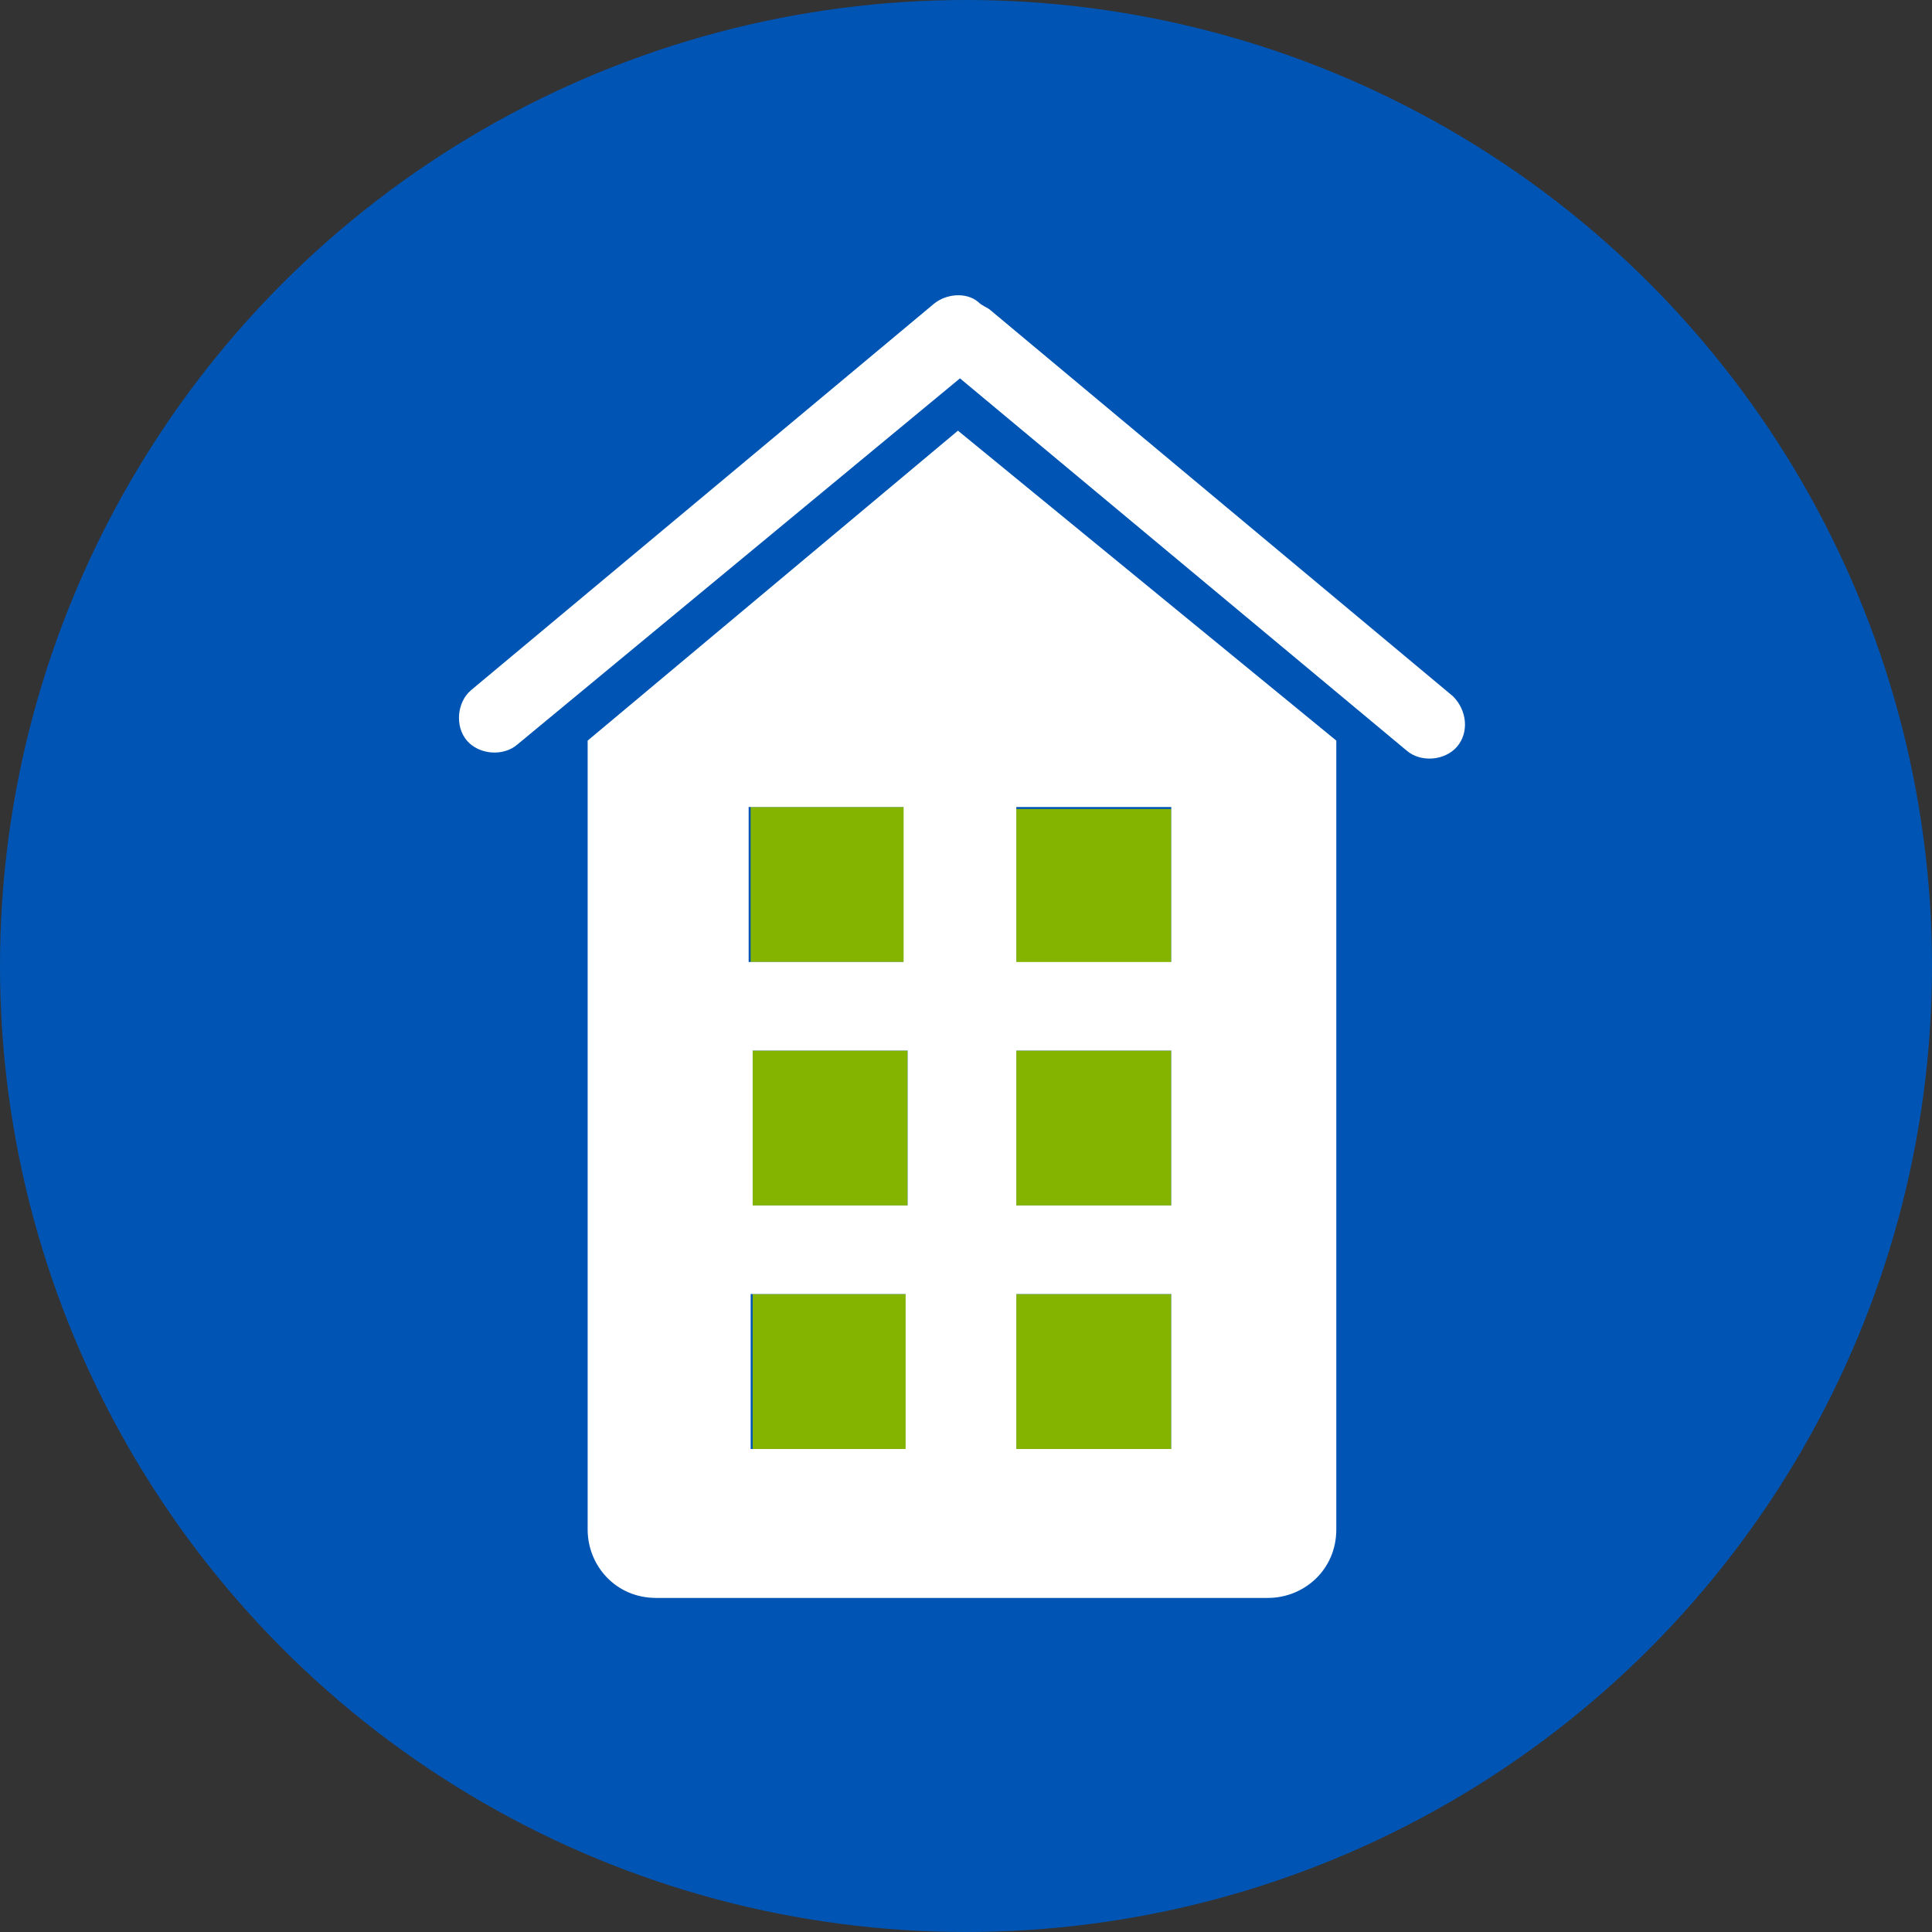
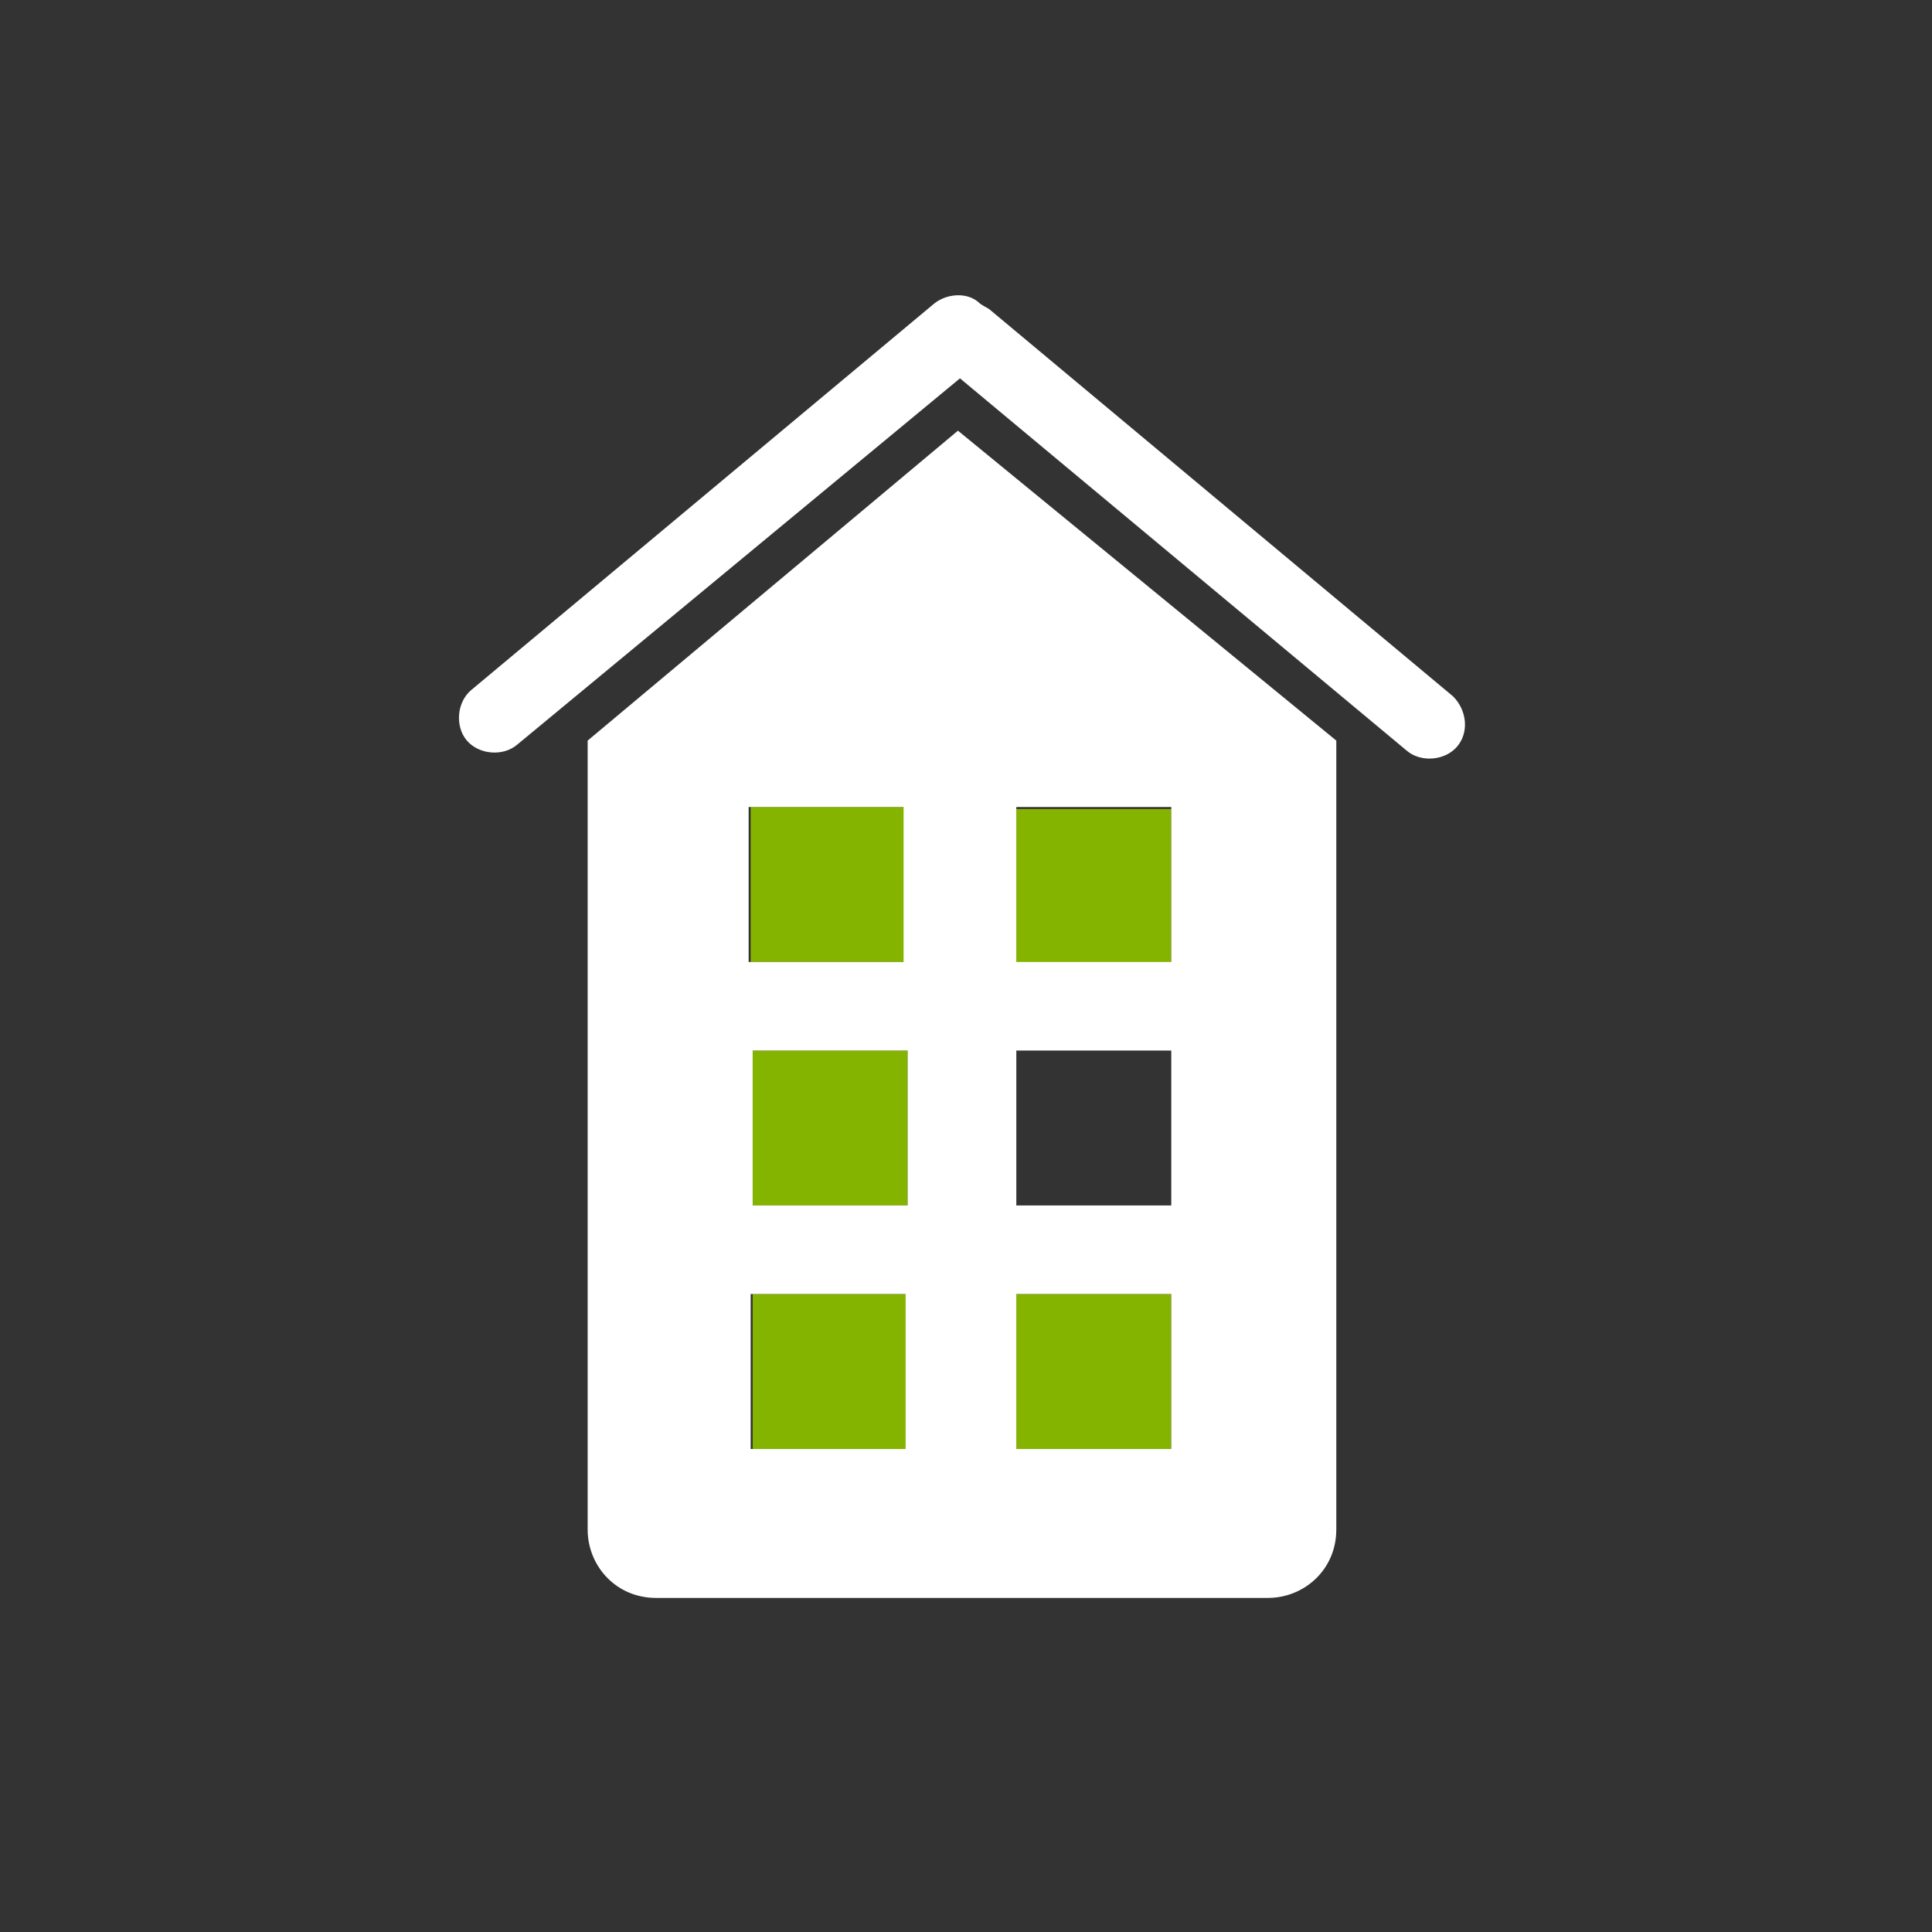
<svg xmlns="http://www.w3.org/2000/svg" version="1.1" id="Layer_1" x="0px" y="0px" viewBox="0 0 96 96" style="enable-background:new 0 0 96 96;" xml:space="preserve">
  <rect x="0" y="0" width="96" height="96" fill="#333333" stroke="none" />
  <style type="text/css">
	.st0{fill:#0055B4;}
	.st1{fill:#84B400;}
	.st2{fill:#FFFFFF;}
</style>
  <g id="Hintergrund">
-     <circle class="st0" cx="48" cy="48" r="48" />
-   </g>
+     </g>
  <g id="Ebene_1">
    <rect x="37.4" y="52.2" class="st1" width="7.7" height="7.7" />
    <rect x="37.4" y="64.3" class="st1" width="7.7" height="7.7" />
    <rect x="37.3" y="40.1" class="st1" width="7.7" height="7.7" />
    <rect x="50.5" y="40.2" class="st1" width="7.7" height="7.7" />
    <rect x="50.5" y="64.3" class="st1" width="7.7" height="7.7" />
-     <rect x="50.5" y="52.2" class="st1" width="7.7" height="7.7" />
    <path class="st2" d="M47.6,21.4L29.2,36.8v38.6l0,0v0.6c0,1.8,1.4,3.4,3.4,3.4H63c1.8,0,3.4-1.4,3.4-3.4V36.8L47.6,21.4z    M37.4,59.9v-7.7h7.7v7.7H37.4z M45,64.3V72h-7.7v-7.7H45z M44.9,47.8h-7.7v-7.7h7.7V47.8z M58.2,52.2v7.7h-7.7v-7.7H58.2z    M50.5,47.8v-7.7h7.7v7.7H50.5z M58.2,72h-7.7v-7.7h7.7V72z" />
    <path class="st2" d="M23.4,34.3c-0.7,0.6-0.8,1.8-0.2,2.5c0.6,0.7,1.8,0.8,2.5,0.2l0,0l22-18.2l22.2,18.5c0.7,0.6,1.9,0.5,2.5-0.2   s0.5-1.8-0.2-2.5l-23-19.2c-0.1-0.1-0.4-0.2-0.6-0.4c-0.6-0.5-1.6-0.4-2.2,0.1L23.4,34.3z" />
  </g>
</svg>